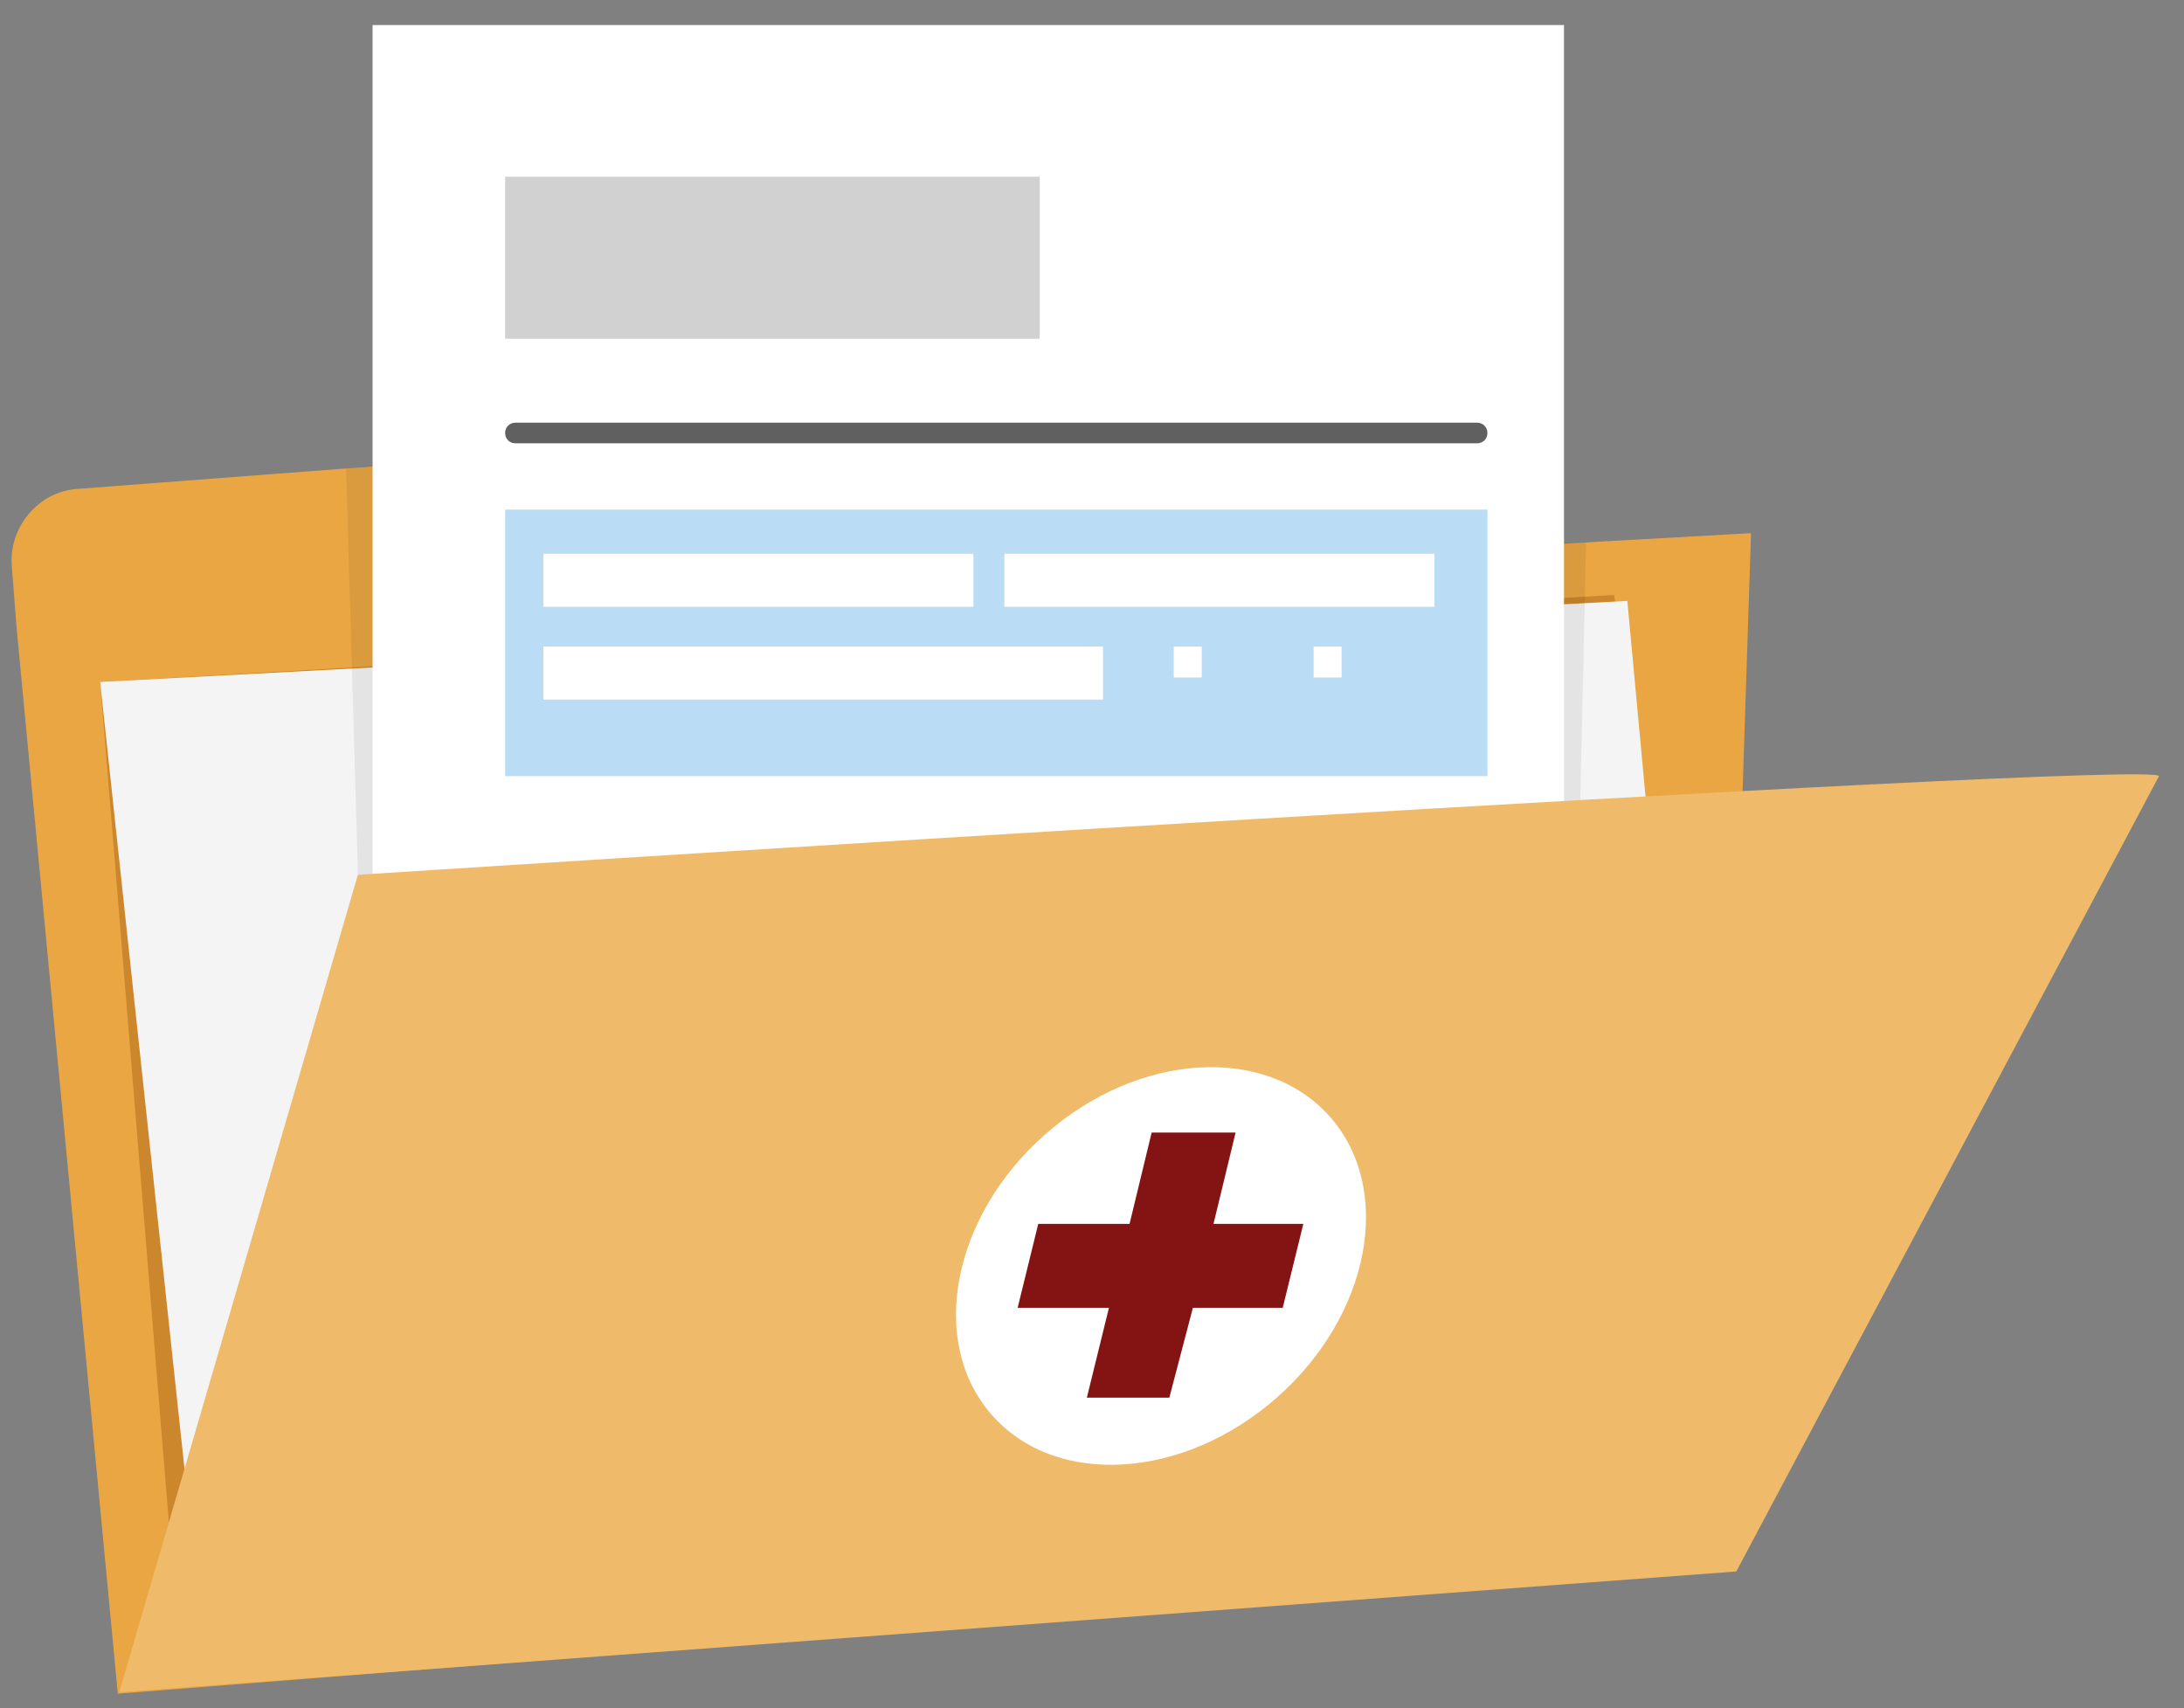
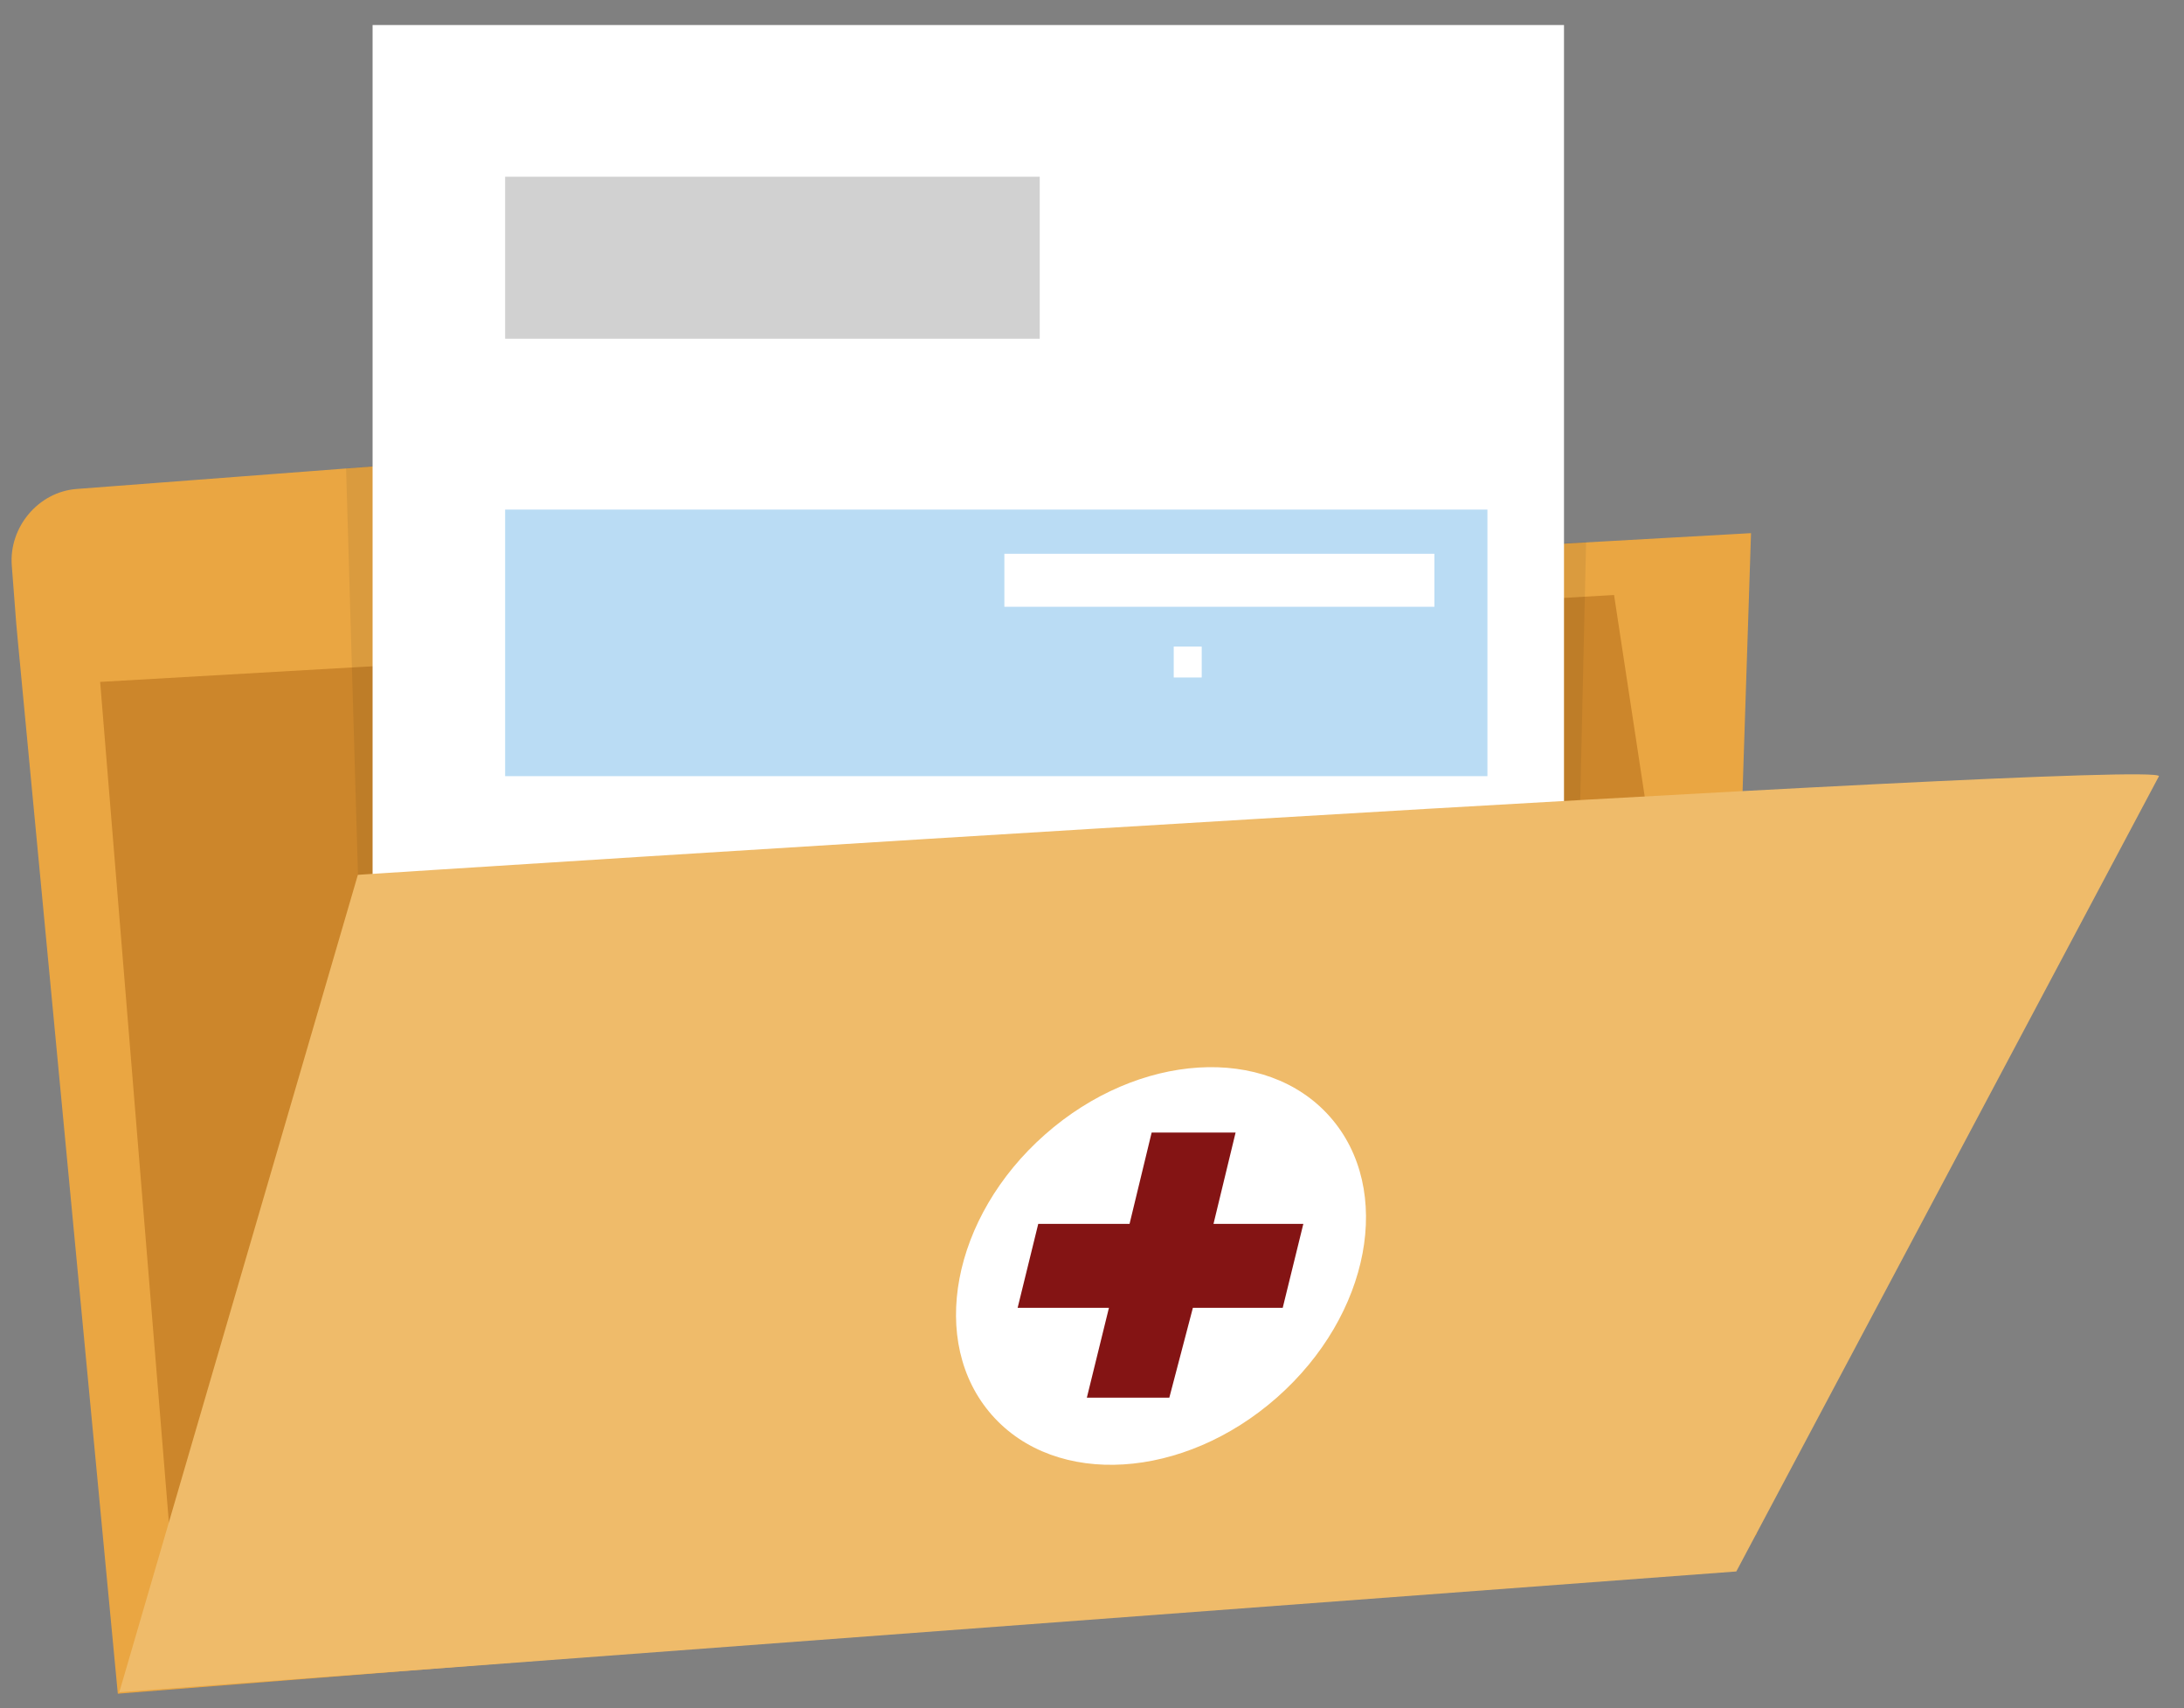
<svg xmlns="http://www.w3.org/2000/svg" version="1.1" id="Layer_1" x="0px" y="0px" viewBox="0 0 148.3 116" style="enable-background:new 0 0 148.3 116;" xml:space="preserve">
  <rect x="0" y="0" width="148.3" height="116" fill="#808080" stroke="none" />
  <style type="text/css">
	.st0{fill:#EAA642;}
	.st1{fill:#CC862B;}
	.st2{fill:#F4F4F5;}
	.st3{opacity:7.000000e-02;}
	.st4{fill:#FFFFFF;}
	.st5{fill:#EFBB6A;}
	.st6{fill:#D1D1D1;}
	.st7{fill:#841414;}
	.st8{fill:#606060;}
	.st9{fill:#BADCF4;}
</style>
  <path class="st0" d="M118.9,36.2l-66,3.7c0-0.2,0-0.3,0-0.5l-0.4-5c-0.2-2.6-2.6-4.6-5.2-4.4L5.2,33.2c-2.6,0.2-4.6,2.6-4.4,5.2  l0.3,3.9l0.1,1.1l6.8,71.6l108.6-8.6L118.9,36.2z" />
  <polygon class="st1" points="6.8,46.3 109.6,40.4 119.3,104.2 12.1,111.1 " />
-   <polygon class="st2" points="6.8,46.3 110.5,40.8 116.6,106.3 13.8,111.6 " />
  <polygon class="st3" points="23.5,31.8 25.3,93.3 106.8,76.5 107.7,36.8 38.8,39.9 28,31.4 " />
  <rect x="25.3" y="1.7" class="st4" width="80.9" height="94.7" />
  <path class="st5" d="M146.6,52.7l-28.7,54L8.1,114.9l16.2-55.5C24.2,59.4,146.5,51.5,146.6,52.7z" />
  <rect x="34.3" y="12" class="st6" width="36.3" height="11" />
  <ellipse transform="matrix(0.75 -0.662 0.662 0.75 -37.13 73.699)" class="st4" cx="78.8" cy="85.9" rx="15.3" ry="11.9" />
  <polygon class="st7" points="88.5,83.1 82.4,83.1 83.9,76.9 78.2,76.9 76.7,83.1 70.5,83.1 69.1,88.8 75.3,88.8 73.8,94.9   79.4,94.9 81,88.8 87.1,88.8 " />
-   <path class="st8" d="M100.3,30.1H35c-0.4,0-0.7-0.3-0.7-0.7l0,0c0-0.4,0.3-0.7,0.7-0.7h65.3c0.4,0,0.7,0.3,0.7,0.7l0,0  C101,29.8,100.7,30.1,100.3,30.1z" />
  <rect x="34.3" y="34.6" class="st9" width="66.7" height="18.1" />
-   <rect x="36.9" y="37.6" class="st4" width="29.2" height="3.6" />
-   <rect x="36.9" y="43.9" class="st4" width="38" height="3.6" />
  <rect x="79.7" y="43.9" class="st4" width="1.9" height="2.1" />
-   <rect x="89.2" y="43.9" class="st4" width="1.9" height="2.1" />
  <rect x="68.2" y="37.6" class="st4" width="29.2" height="3.6" />
</svg>